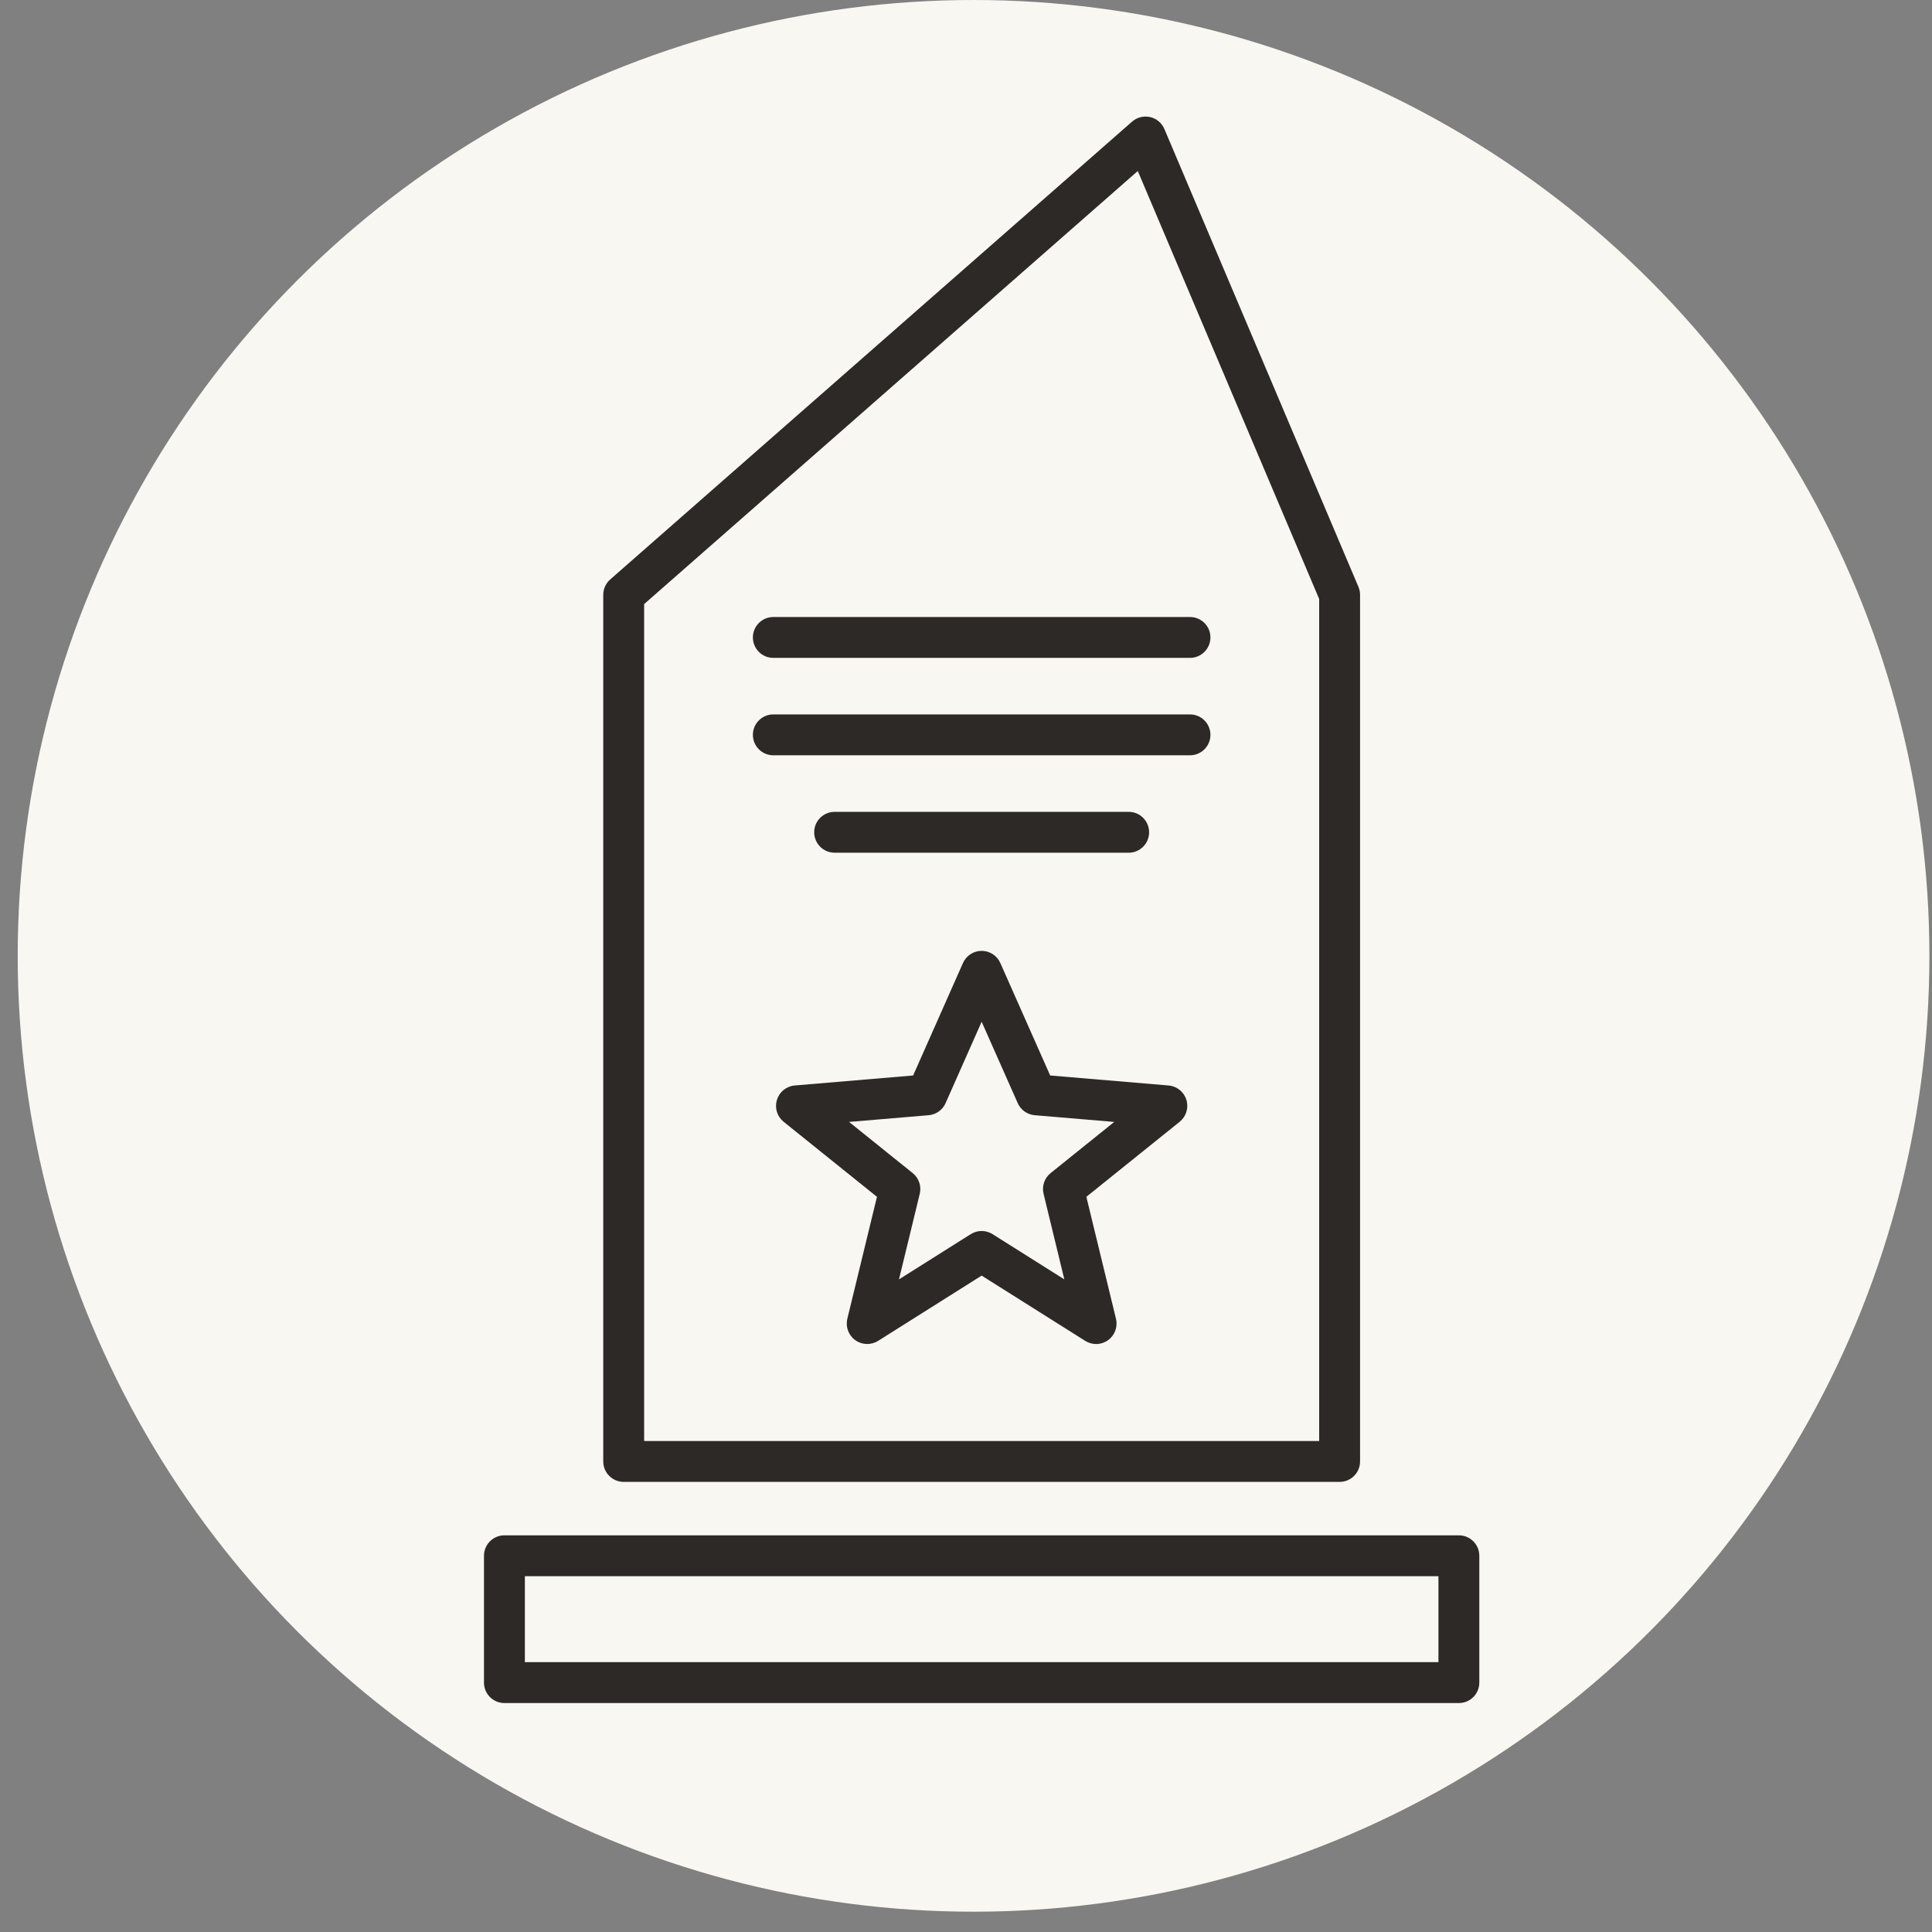
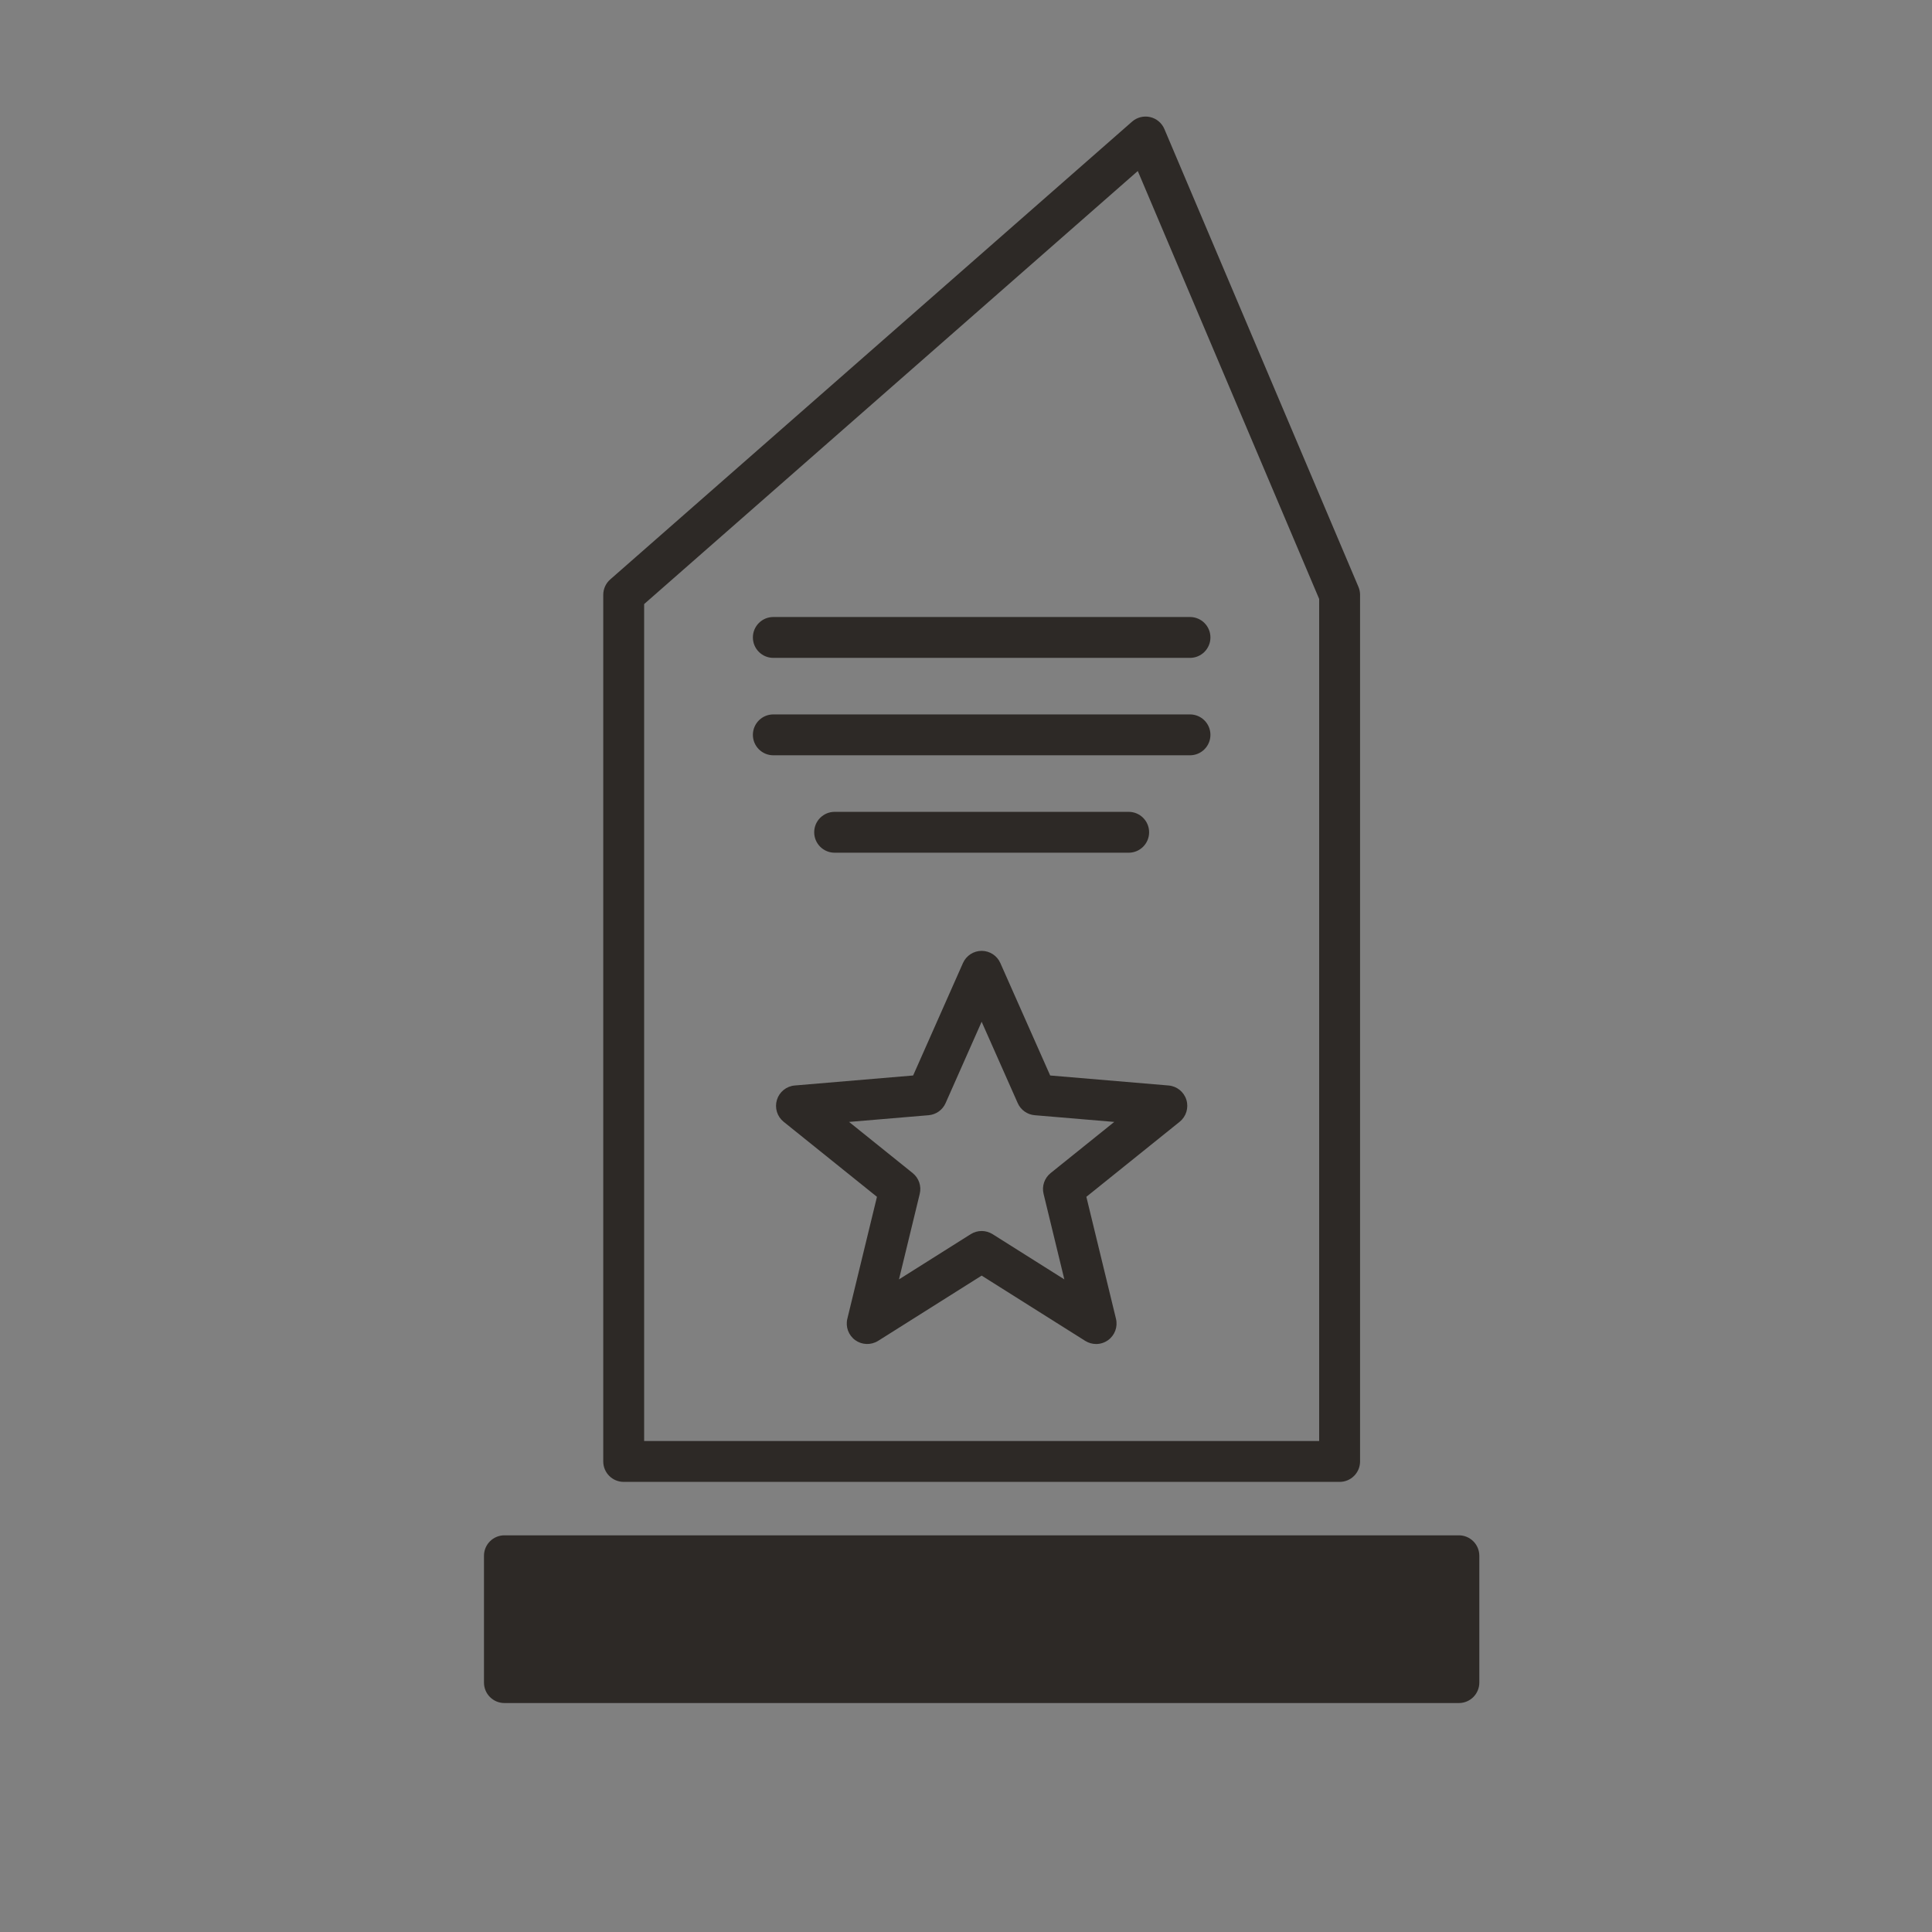
<svg xmlns="http://www.w3.org/2000/svg" width="91" height="91" viewBox="0 0 91 91" fill="none">
  <rect x="0" y="0" width="91" height="91" fill="#808080" stroke="none" />
-   <circle cx="45.856" cy="45.022" r="45.022" fill="#F8F7F2" />
-   <path d="M55.042 51.128L49.465 50.657L47.117 45.36C46.963 45.012 46.618 44.787 46.237 44.787C45.857 44.787 45.512 45.012 45.357 45.36L43.01 50.657L37.433 51.128C37.041 51.161 36.709 51.43 36.594 51.806C36.479 52.183 36.604 52.591 36.911 52.838L41.306 56.372L39.911 62.115C39.818 62.496 39.966 62.895 40.284 63.124C40.603 63.352 41.026 63.364 41.36 63.157L46.237 60.083L51.115 63.157C51.273 63.255 51.451 63.305 51.629 63.305C51.826 63.305 52.023 63.244 52.191 63.124C52.509 62.895 52.657 62.496 52.564 62.115L51.169 56.372L55.563 52.838C55.87 52.591 55.996 52.183 55.881 51.806C55.766 51.43 55.434 51.161 55.042 51.128ZM49.486 55.254C49.195 55.488 49.065 55.869 49.154 56.232L50.132 60.261L46.751 58.13C46.594 58.032 46.416 57.982 46.237 57.982C46.059 57.982 45.881 58.032 45.724 58.13L42.343 60.261L43.321 56.232C43.41 55.869 43.28 55.488 42.989 55.254L39.992 52.844L43.74 52.528C44.09 52.498 44.397 52.28 44.539 51.958L46.237 48.126L47.936 51.958C48.078 52.28 48.384 52.498 48.735 52.528L52.483 52.844L49.486 55.254ZM54.172 5.514C53.871 5.446 53.555 5.525 53.322 5.729L28.742 27.293C28.534 27.476 28.414 27.739 28.414 28.017V68.836C28.414 69.368 28.845 69.799 29.377 69.799H63.098C63.63 69.799 64.061 69.368 64.061 68.836V28.017C64.061 27.887 64.035 27.76 63.984 27.641L54.844 6.077C54.723 5.792 54.474 5.583 54.172 5.514ZM62.135 67.873H30.34V28.453L53.591 8.055L62.135 28.212V67.873ZM36.424 29.062H56.05C56.582 29.062 57.013 29.493 57.013 30.024C57.013 30.556 56.582 30.987 56.05 30.987H36.424C35.893 30.987 35.462 30.556 35.462 30.024C35.462 29.493 35.893 29.062 36.424 29.062ZM57.013 34.613C57.013 35.144 56.582 35.575 56.05 35.575H36.424C35.893 35.575 35.462 35.144 35.462 34.613C35.462 34.081 35.893 33.65 36.424 33.65H56.05C56.582 33.65 57.013 34.081 57.013 34.613ZM39.313 40.164C38.781 40.164 38.35 39.733 38.35 39.201C38.35 38.67 38.781 38.239 39.313 38.239H53.162C53.694 38.239 54.125 38.67 54.125 39.201C54.125 39.733 53.694 40.164 53.162 40.164H39.313ZM68.716 72.316H23.759C23.227 72.316 22.796 72.747 22.796 73.279V79.253C22.796 79.784 23.227 80.216 23.759 80.216H68.716C69.247 80.216 69.678 79.784 69.678 79.253V73.279C69.678 72.747 69.247 72.316 68.716 72.316ZM67.753 78.29H24.722V74.242H67.753V78.29Z" fill="#2D2926" />
+   <path d="M55.042 51.128L49.465 50.657L47.117 45.36C46.963 45.012 46.618 44.787 46.237 44.787C45.857 44.787 45.512 45.012 45.357 45.36L43.01 50.657L37.433 51.128C37.041 51.161 36.709 51.43 36.594 51.806C36.479 52.183 36.604 52.591 36.911 52.838L41.306 56.372L39.911 62.115C39.818 62.496 39.966 62.895 40.284 63.124C40.603 63.352 41.026 63.364 41.36 63.157L46.237 60.083L51.115 63.157C51.273 63.255 51.451 63.305 51.629 63.305C51.826 63.305 52.023 63.244 52.191 63.124C52.509 62.895 52.657 62.496 52.564 62.115L51.169 56.372L55.563 52.838C55.87 52.591 55.996 52.183 55.881 51.806C55.766 51.43 55.434 51.161 55.042 51.128ZM49.486 55.254C49.195 55.488 49.065 55.869 49.154 56.232L50.132 60.261L46.751 58.13C46.594 58.032 46.416 57.982 46.237 57.982C46.059 57.982 45.881 58.032 45.724 58.13L42.343 60.261L43.321 56.232C43.41 55.869 43.28 55.488 42.989 55.254L39.992 52.844L43.74 52.528C44.09 52.498 44.397 52.28 44.539 51.958L46.237 48.126L47.936 51.958C48.078 52.28 48.384 52.498 48.735 52.528L52.483 52.844L49.486 55.254ZM54.172 5.514C53.871 5.446 53.555 5.525 53.322 5.729L28.742 27.293C28.534 27.476 28.414 27.739 28.414 28.017V68.836C28.414 69.368 28.845 69.799 29.377 69.799H63.098C63.63 69.799 64.061 69.368 64.061 68.836V28.017C64.061 27.887 64.035 27.76 63.984 27.641L54.844 6.077C54.723 5.792 54.474 5.583 54.172 5.514ZM62.135 67.873H30.34V28.453L53.591 8.055L62.135 28.212V67.873ZM36.424 29.062H56.05C56.582 29.062 57.013 29.493 57.013 30.024C57.013 30.556 56.582 30.987 56.05 30.987H36.424C35.893 30.987 35.462 30.556 35.462 30.024C35.462 29.493 35.893 29.062 36.424 29.062ZM57.013 34.613C57.013 35.144 56.582 35.575 56.05 35.575H36.424C35.893 35.575 35.462 35.144 35.462 34.613C35.462 34.081 35.893 33.65 36.424 33.65H56.05C56.582 33.65 57.013 34.081 57.013 34.613ZM39.313 40.164C38.781 40.164 38.35 39.733 38.35 39.201C38.35 38.67 38.781 38.239 39.313 38.239H53.162C53.694 38.239 54.125 38.67 54.125 39.201C54.125 39.733 53.694 40.164 53.162 40.164H39.313ZM68.716 72.316H23.759C23.227 72.316 22.796 72.747 22.796 73.279V79.253C22.796 79.784 23.227 80.216 23.759 80.216H68.716C69.247 80.216 69.678 79.784 69.678 79.253V73.279C69.678 72.747 69.247 72.316 68.716 72.316ZM67.753 78.29H24.722V74.242V78.29Z" fill="#2D2926" />
</svg>